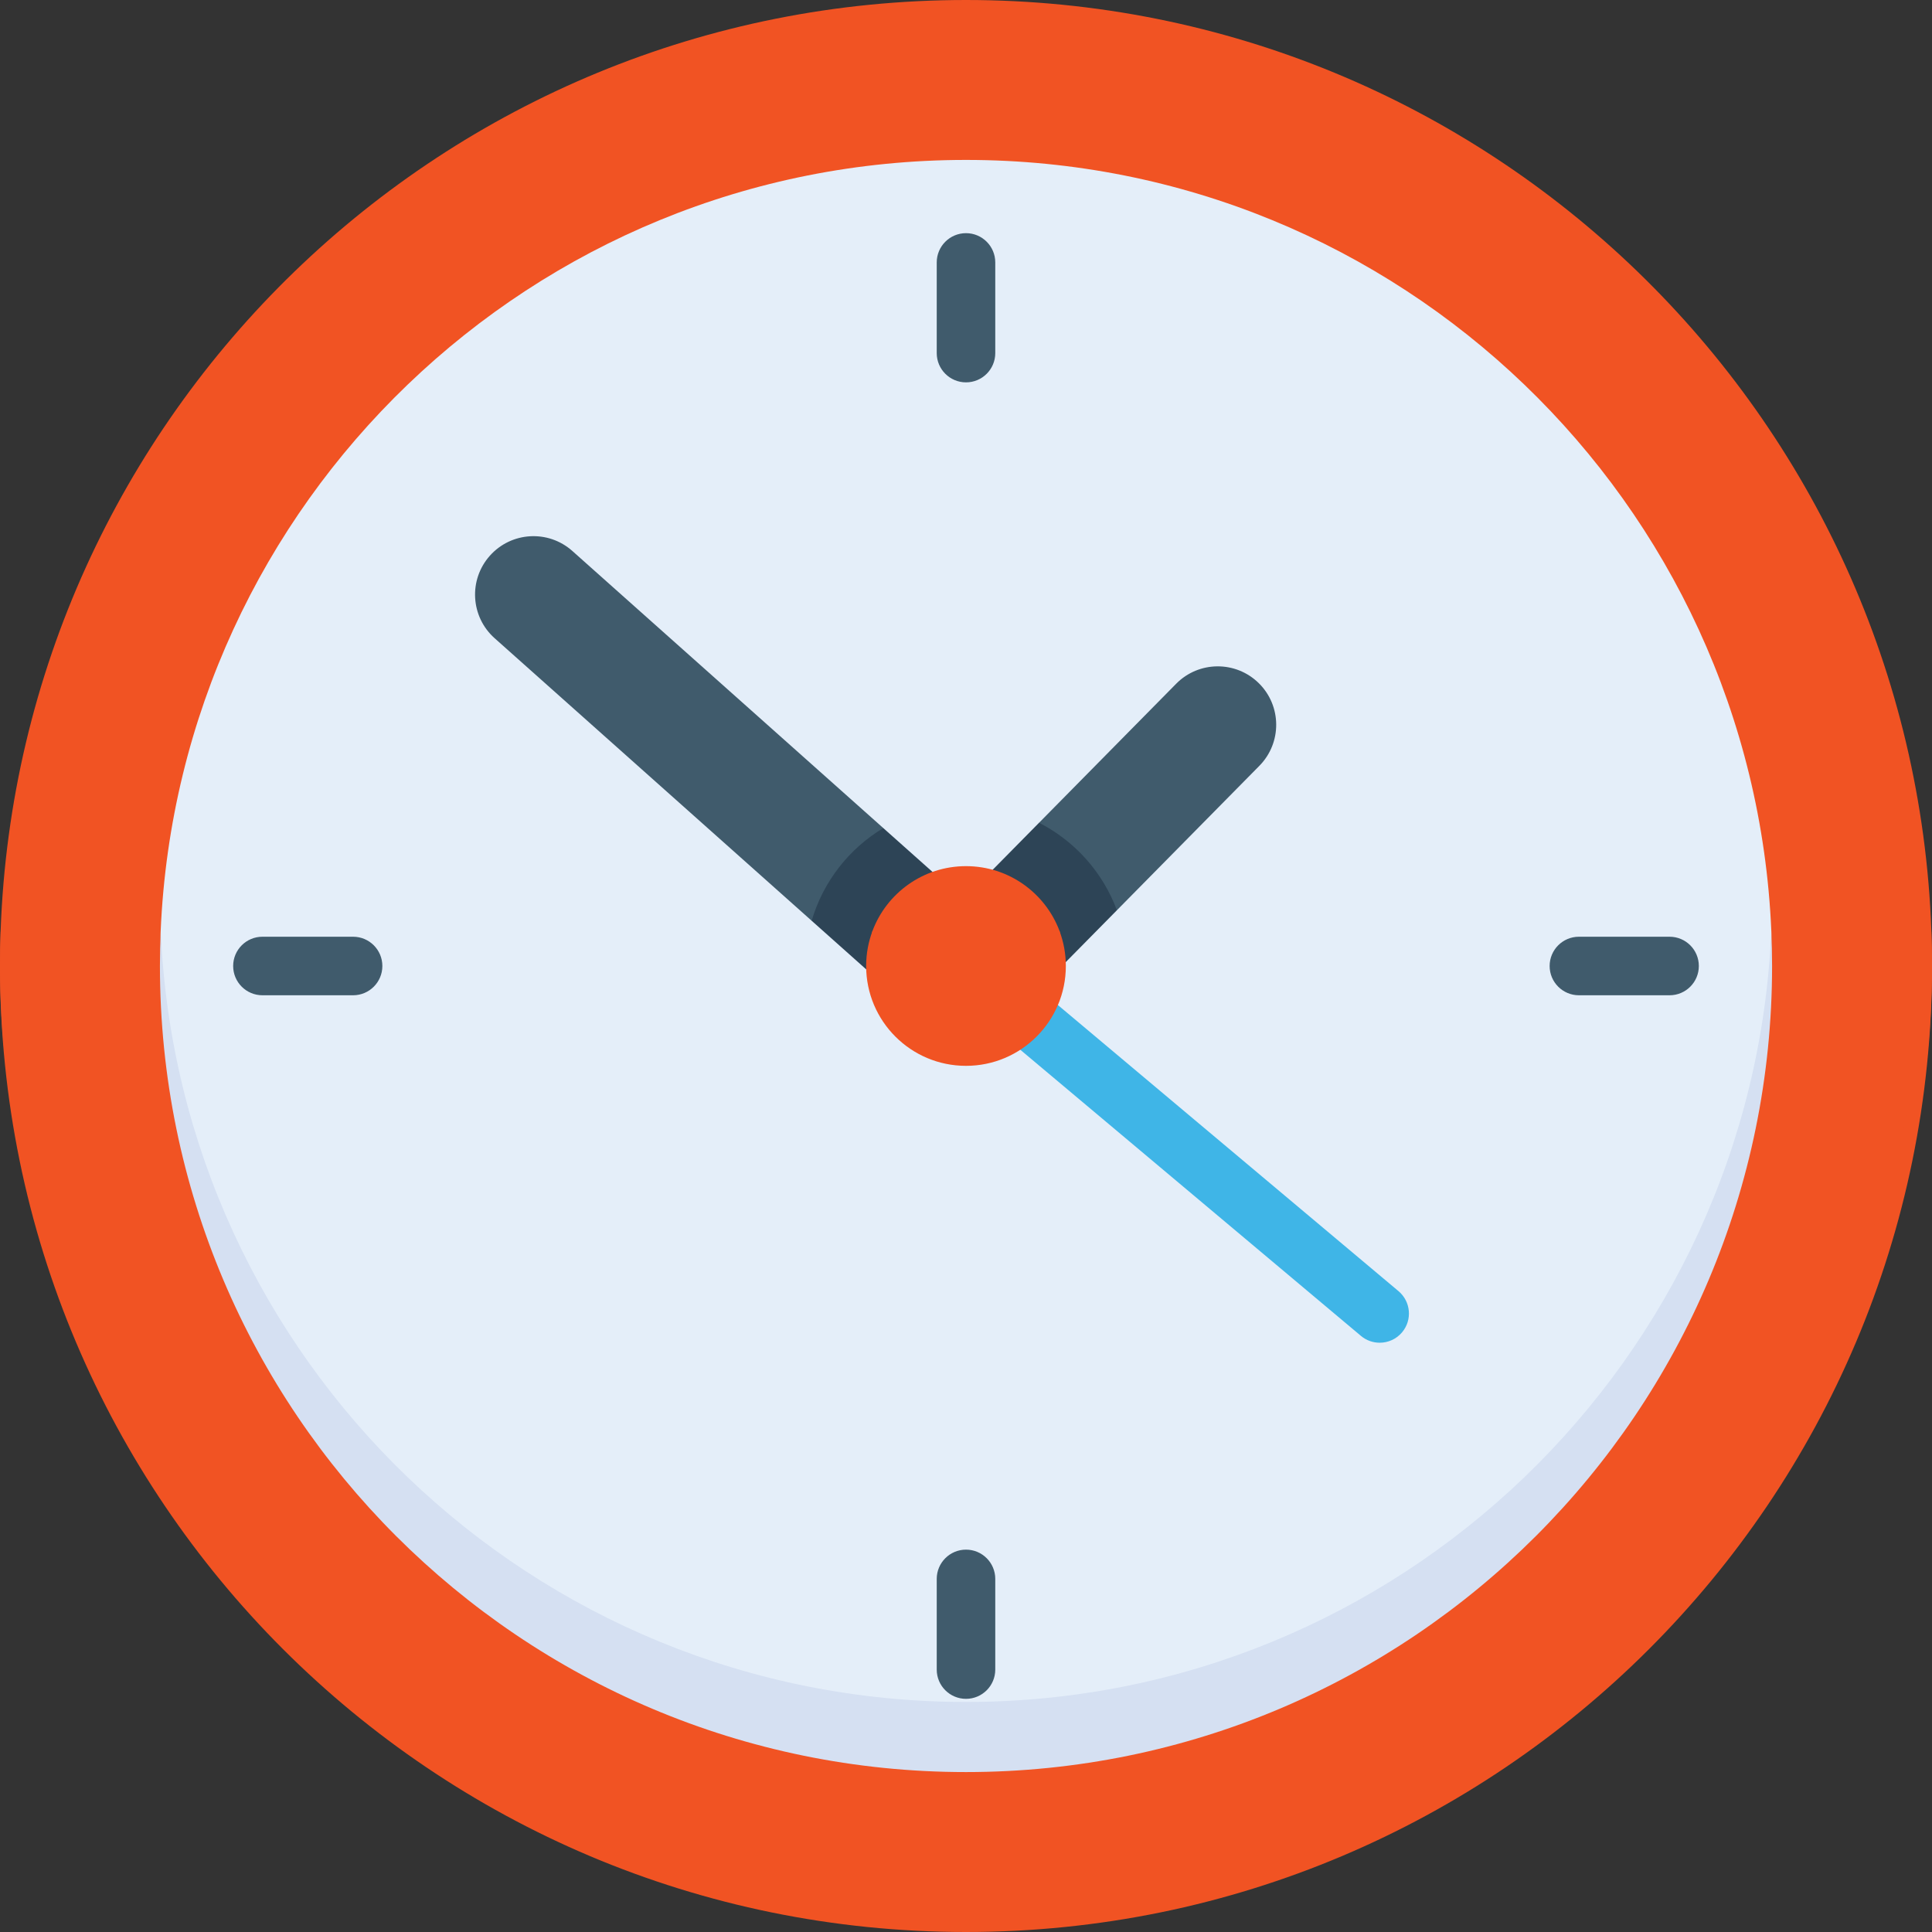
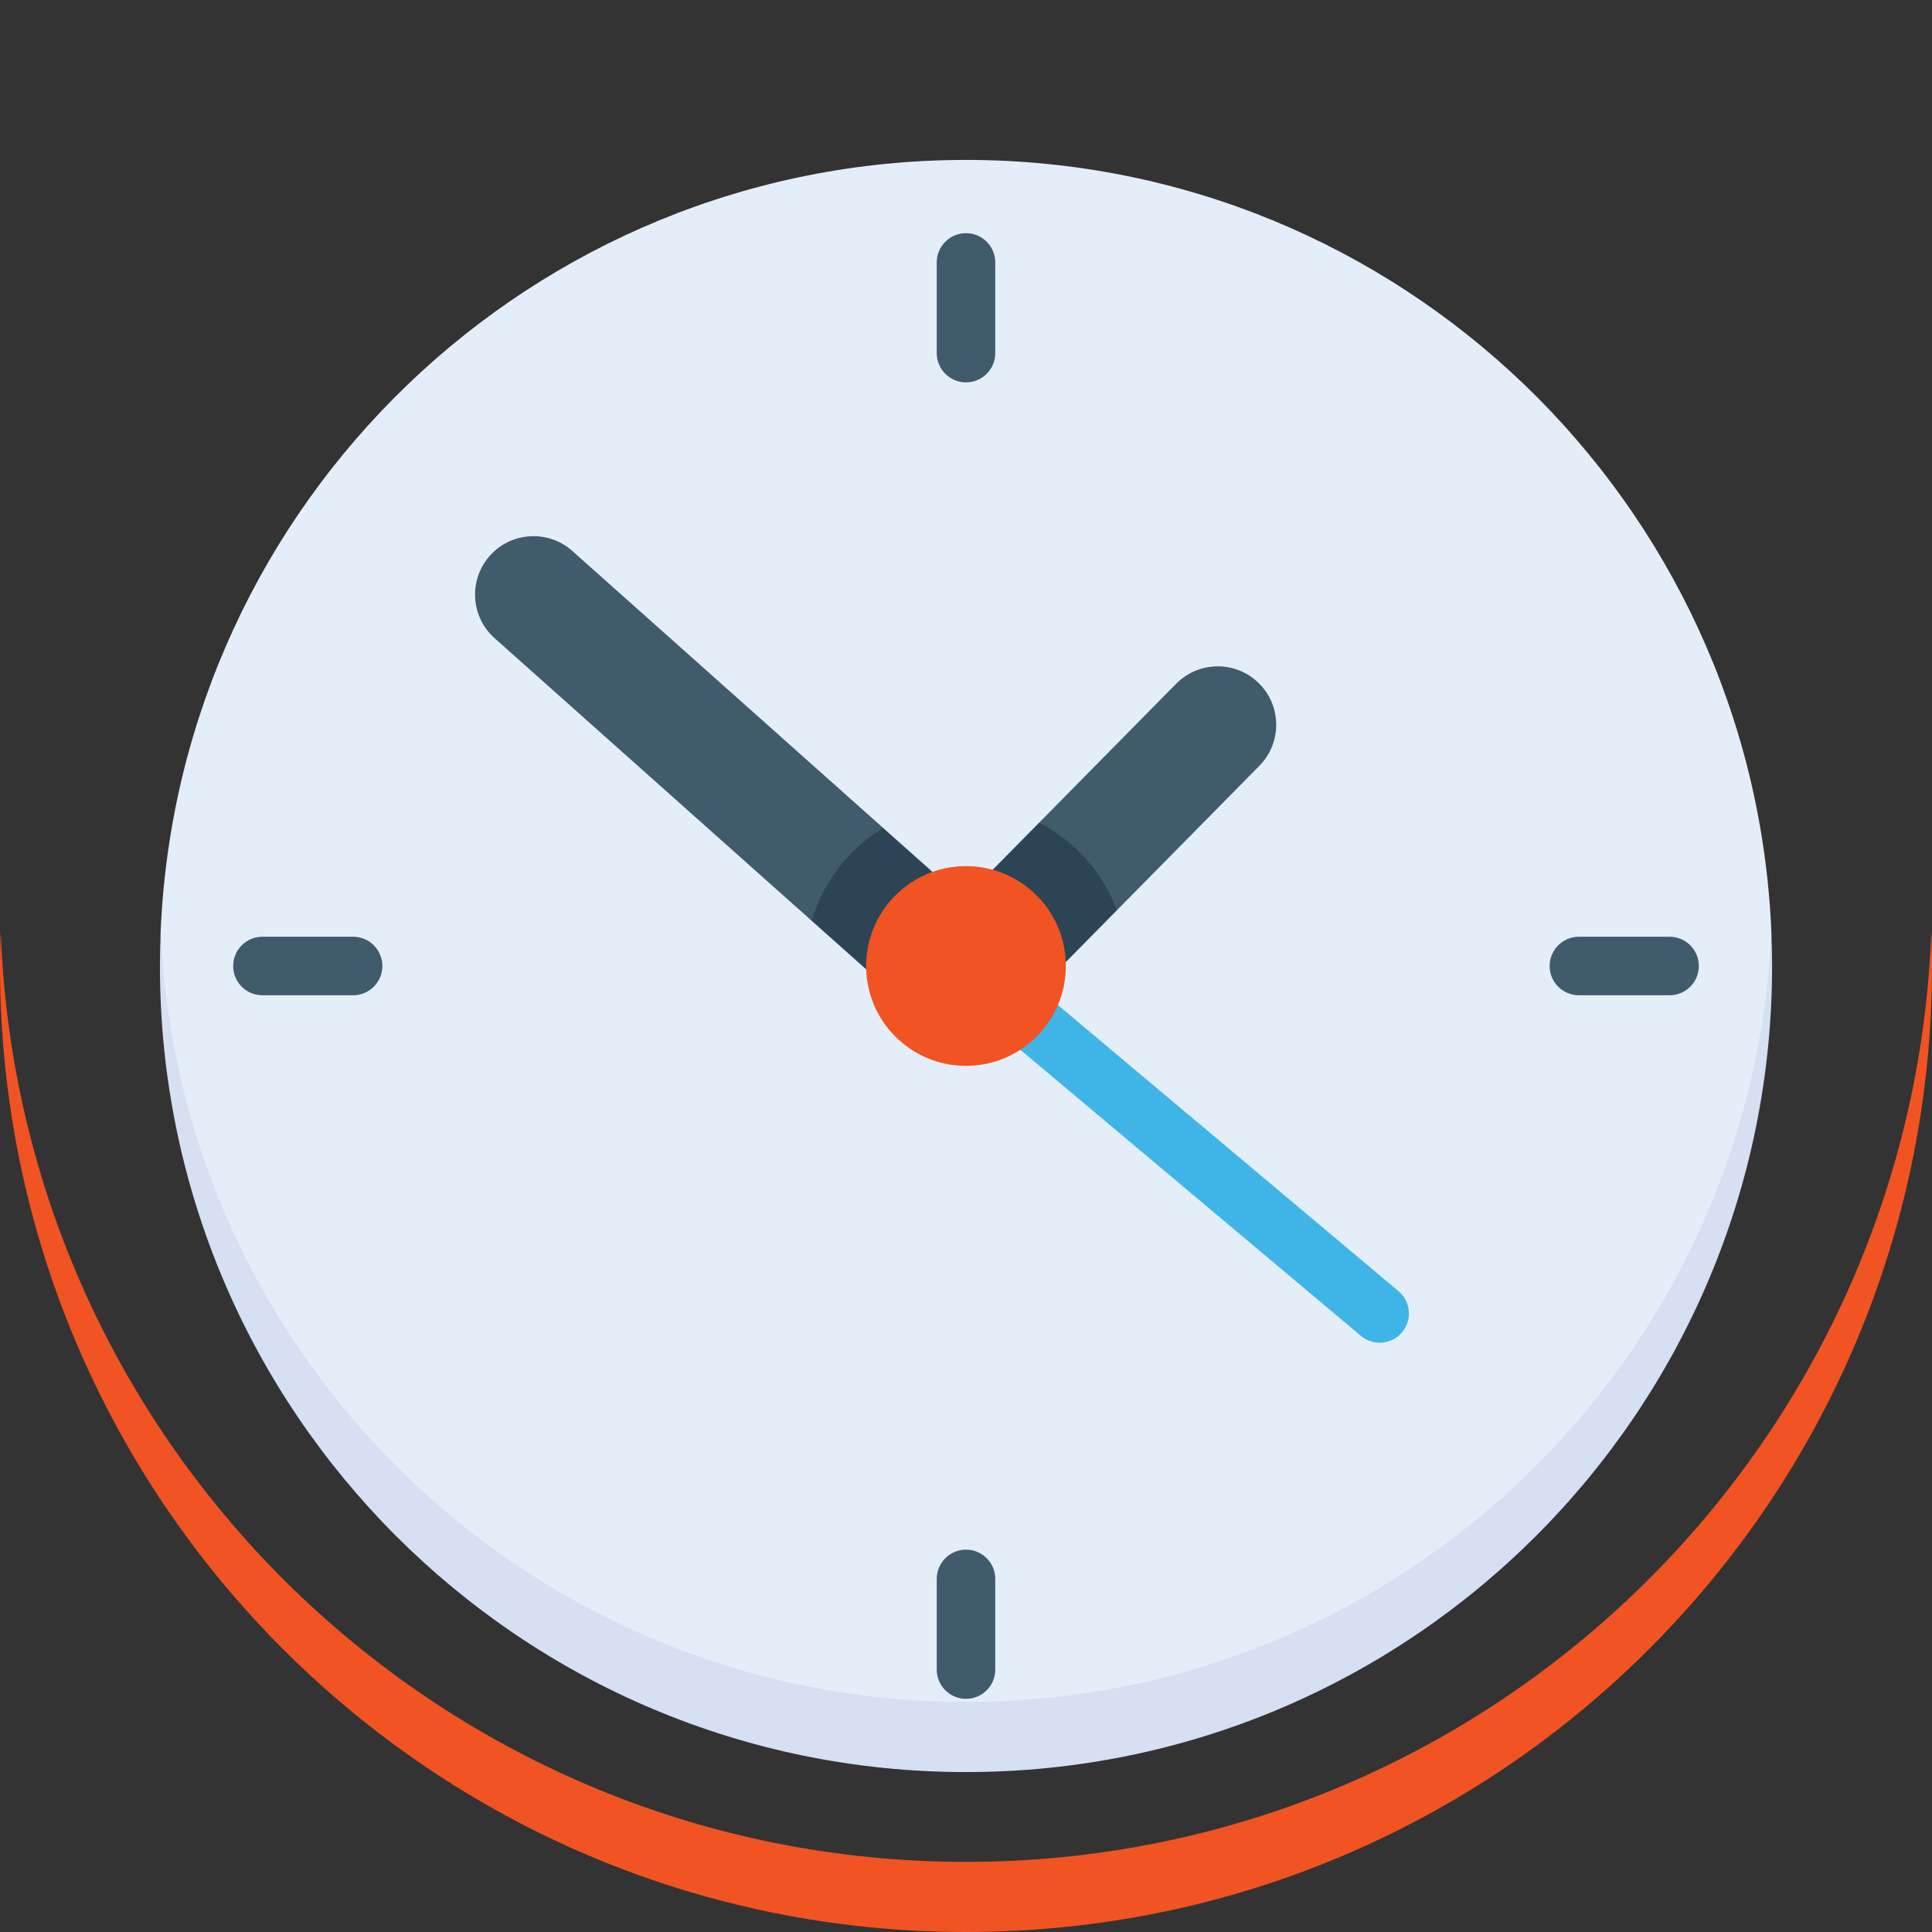
<svg xmlns="http://www.w3.org/2000/svg" width="133" height="133" viewBox="0 0 133 133" fill="none">
  <rect x="0" y="0" width="133" height="133" fill="#333333" stroke="none" />
-   <path d="M133 66.5C133 65.692 132.985 64.887 132.957 64.087C131.687 28.478 102.419 0 66.5 0C30.581 0 1.313 28.478 0.043 64.087C0.015 64.887 0 65.692 0 66.5C0 103.227 34.16 130.587 66.5 130.587C99.426 130.587 133 103.227 133 66.5Z" fill="#F15323" />
  <path d="M66.5 128.173C30.581 128.173 1.319 99.695 0.048 64.087C0.019 64.888 0 65.692 0 66.5C0 103.227 29.773 133 66.5 133C103.227 133 133 103.227 133 66.5C133 65.692 132.981 64.888 132.952 64.087C131.681 99.695 102.419 128.173 66.5 128.173Z" fill="#F15323" />
  <path d="M121.939 64.087C120.675 34.56 96.338 11.009 66.5 11.009C36.662 11.009 12.325 34.56 11.061 64.087C11.027 64.887 11.061 118.461 66.5 118.461C121.939 118.461 121.973 64.887 121.939 64.087Z" fill="#E4EEF9" />
  <path d="M66.5 117.164C36.663 117.164 12.329 93.613 11.065 64.087C11.031 64.887 11.01 65.691 11.01 66.5C11.01 97.146 35.854 121.99 66.5 121.99C97.147 121.99 121.991 97.147 121.991 66.5C121.991 65.691 121.97 64.887 121.936 64.087C120.672 93.613 96.338 117.164 66.5 117.164Z" fill="#D5E0F2" />
  <path d="M86.657 47.031C85.075 45.471 82.528 45.488 80.969 47.069L71.53 56.639L72.479 61.194L76.887 62.663L86.696 52.719C88.255 51.137 88.238 48.59 86.657 47.031Z" fill="#405B6C" />
  <path d="M60.806 57.005L39.401 37.93C37.743 36.452 35.2 36.598 33.722 38.257C32.245 39.915 32.391 42.458 34.05 43.935L55.876 63.386L60.425 61.869L60.806 57.005Z" fill="#405B6C" />
  <path d="M94.979 92.434C94.523 92.434 94.064 92.28 93.687 91.963L68.211 70.564C67.361 69.85 67.25 68.581 67.964 67.731C68.679 66.88 69.947 66.77 70.798 67.484L96.274 88.883C97.124 89.598 97.235 90.867 96.52 91.717C96.123 92.19 95.553 92.434 94.979 92.434Z" fill="#3FB5E7" />
  <path d="M55.876 63.386L59.632 66.734L64.456 65.094L64.195 60.024L60.806 57.005C58.449 58.421 56.665 60.691 55.876 63.386Z" fill="#2D4456" />
  <path d="M71.529 56.639L68.336 59.877V66.232H73.367L76.887 62.663C75.919 60.046 73.99 57.897 71.529 56.639Z" fill="#2D4456" />
  <path d="M72.938 64.086C71.96 61.481 69.447 59.626 66.5 59.626C63.553 59.626 61.039 61.481 60.062 64.086C59.781 64.837 60.043 70.96 66.5 70.96C72.956 70.96 73.219 64.837 72.938 64.086Z" fill="#F15323" />
  <path d="M66.5 68.547C63.553 68.547 61.04 66.692 60.063 64.087C59.781 64.838 59.626 65.651 59.626 66.5C59.626 70.296 62.703 73.373 66.499 73.373C70.296 73.373 73.373 70.296 73.373 66.5C73.373 65.651 73.218 64.838 72.936 64.087C71.959 66.692 69.446 68.547 66.5 68.547Z" fill="#F15323" />
  <path d="M68.515 24.307V18.066C68.515 16.953 67.613 16.051 66.5 16.051C65.388 16.051 64.485 16.953 64.485 18.066V24.307C64.485 25.42 65.387 26.322 66.5 26.322C67.614 26.322 68.515 25.42 68.515 24.307Z" fill="#405B6C" />
  <path d="M64.485 108.693V114.934C64.485 116.047 65.387 116.949 66.5 116.949C67.614 116.949 68.515 116.047 68.515 114.934V108.693C68.515 107.58 67.613 106.678 66.5 106.678C65.388 106.678 64.485 107.58 64.485 108.693Z" fill="#405B6C" />
  <path d="M114.934 68.515C116.047 68.515 116.949 67.613 116.949 66.5C116.949 65.387 116.047 64.485 114.934 64.485H108.693C107.58 64.485 106.678 65.387 106.678 66.5C106.678 67.613 107.58 68.515 108.693 68.515H114.934Z" fill="#405B6C" />
  <path d="M18.066 64.485C16.953 64.485 16.051 65.387 16.051 66.5C16.051 67.613 16.953 68.515 18.066 68.515H24.307C25.42 68.515 26.322 67.613 26.322 66.5C26.322 65.387 25.42 64.485 24.307 64.485H18.066Z" fill="#405B6C" />
</svg>